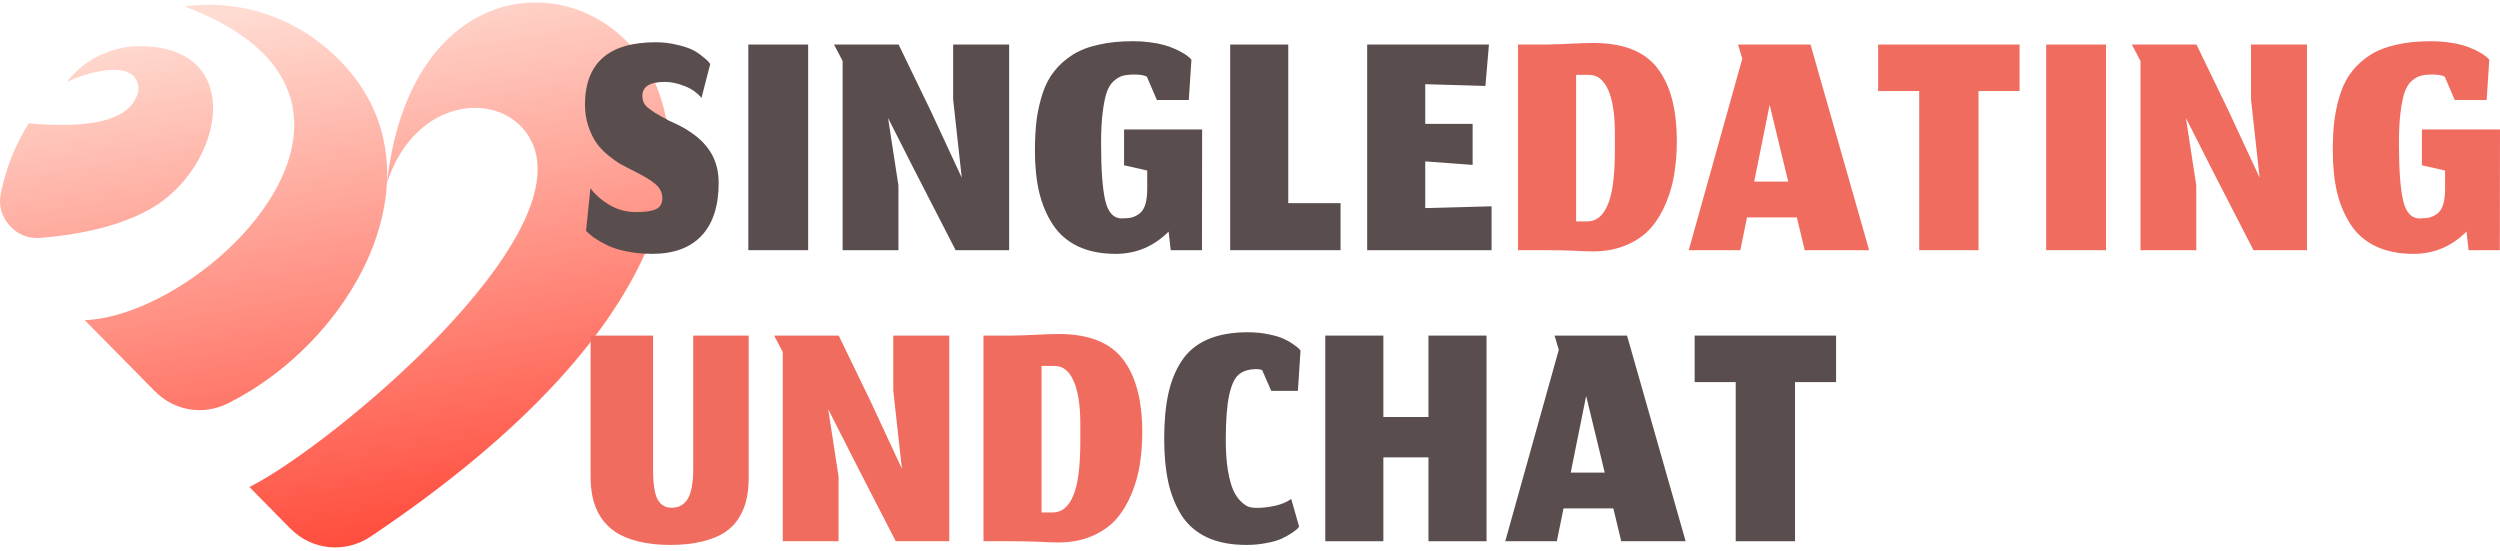
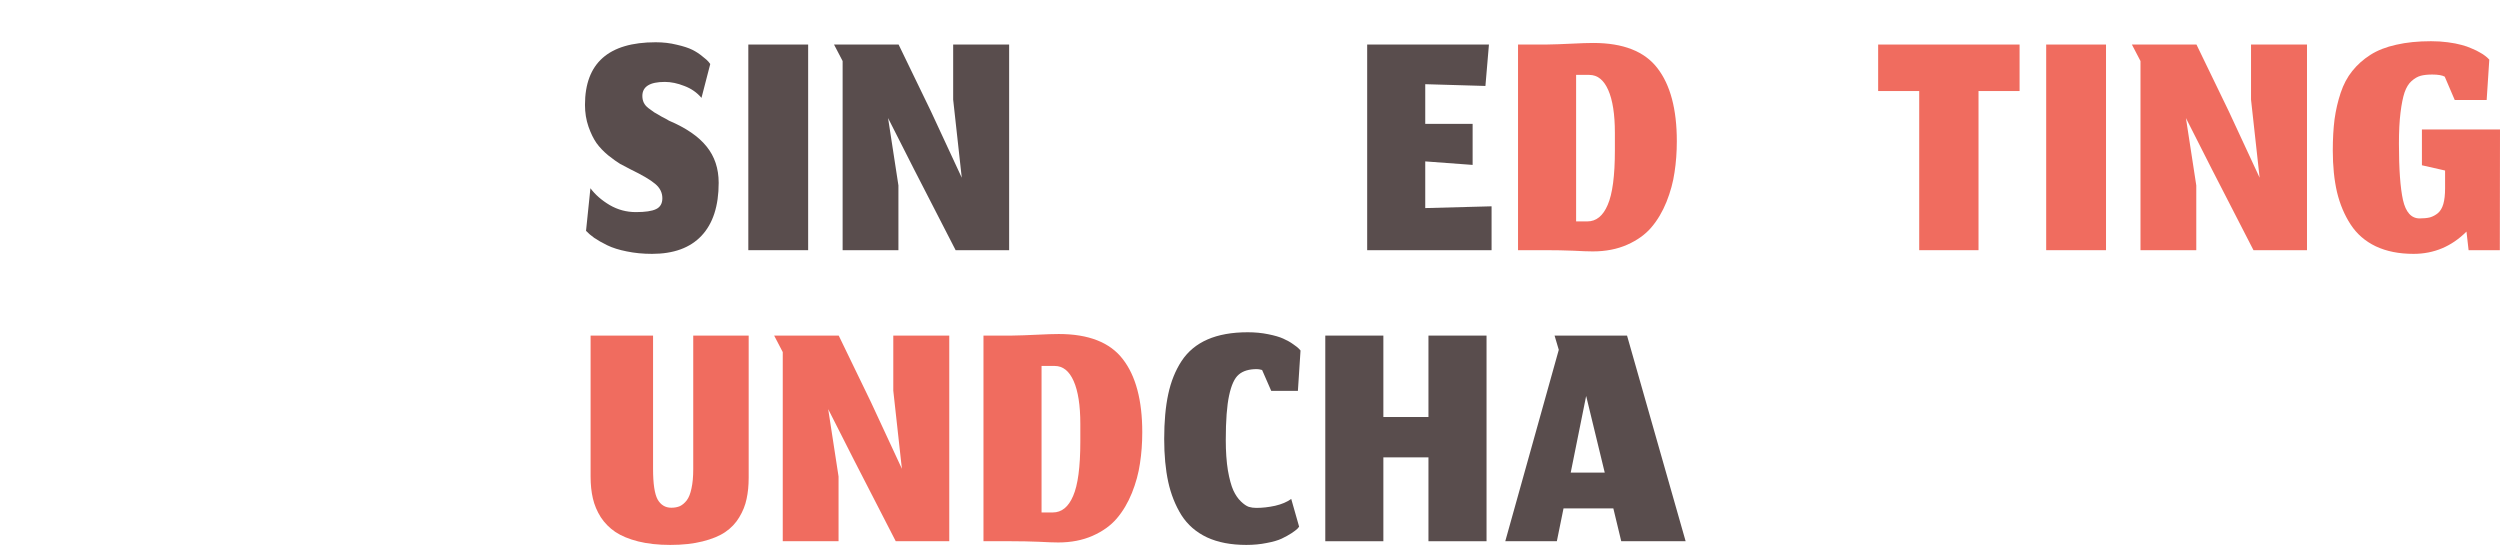
<svg xmlns="http://www.w3.org/2000/svg" width="345" height="76" viewBox="0 0 345 76" fill="none">
-   <path d="M53.389 25.302C59.488 -29.694 139.241 15.036 51.14 74.048C47.622 76.405 43.032 75.94 40.056 72.925L34.418 67.211C45.628 61.572 80.155 32.937 73.3 19.411C69.696 12.301 57.295 13.055 53.389 25.302ZM25.46 0.889C32.129 -0.03 38.885 1.793 44.188 5.941C45.977 7.341 47.481 8.839 48.719 10.412C60.508 25.382 48.417 47.168 31.487 55.649C28.047 57.373 24.059 56.714 21.355 53.975L11.698 44.187C28.76 43.475 59.028 13.464 25.46 0.889ZM19.243 6.373C34.211 6.331 30.864 23.182 20.675 28.874C16.883 30.991 11.855 32.31 5.59 32.828C3.92 32.966 2.424 32.368 1.311 31.115C0.198 29.862 -0.222 28.306 0.111 26.665C0.801 23.264 2.098 19.996 3.957 17.024C12.425 17.759 17.348 16.602 18.725 13.556C19.249 12.717 19.239 11.651 18.698 10.823C17.1 8.373 11.219 10.313 9.216 11.319C11.614 8.209 15.316 6.384 19.243 6.373Z" fill="url(#paint0_linear_6039_485)" />
-   <path d="M239.529 74.69V52.729H233.863V46.312H253.379V52.729H247.713V74.69H239.529Z" fill="#594D4D" />
  <path d="M223.732 74.69L222.642 70.162H215.765L214.845 74.69H207.727L215.112 48.274L214.53 46.312H224.531L232.618 74.69H223.732ZM218.889 54.642L216.758 65.223H221.455L218.889 54.642Z" fill="#594D4D" />
  <path d="M190.904 74.69H182.89V46.312H190.904V57.547H197.127V46.312H205.142V74.69H197.127V63.116H190.904V74.69Z" fill="#594D4D" />
  <path d="M179.279 72.681L179.062 72.947C178.9 73.108 178.626 73.318 178.238 73.576C177.867 73.819 177.415 74.069 176.882 74.327C176.366 74.569 175.672 74.771 174.8 74.932C173.928 75.11 172.992 75.199 171.991 75.199C169.877 75.199 168.069 74.852 166.567 74.158C165.066 73.447 163.888 72.422 163.032 71.082C162.193 69.727 161.588 68.201 161.216 66.506C160.845 64.795 160.659 62.818 160.659 60.574C160.659 58.185 160.845 56.127 161.216 54.4C161.588 52.656 162.201 51.131 163.057 49.823C163.928 48.5 165.123 47.507 166.64 46.845C168.157 46.183 170.006 45.852 172.185 45.852C173.186 45.852 174.122 45.941 174.994 46.119C175.881 46.296 176.576 46.498 177.076 46.724C177.593 46.95 178.053 47.208 178.456 47.499C178.876 47.789 179.134 47.991 179.231 48.104C179.344 48.217 179.425 48.306 179.473 48.37L179.11 53.94H175.43L174.17 51.058C173.88 50.977 173.638 50.937 173.444 50.937C172.363 50.937 171.531 51.187 170.95 51.688C170.369 52.172 169.925 53.132 169.618 54.569C169.312 55.99 169.158 58.04 169.158 60.719C169.158 62.317 169.255 63.714 169.449 64.908C169.659 66.103 169.909 67.023 170.199 67.668C170.49 68.298 170.837 68.806 171.241 69.194C171.644 69.581 172.007 69.832 172.33 69.945C172.653 70.041 173 70.09 173.371 70.09C174.195 70.09 175.058 69.993 175.962 69.799C176.866 69.589 177.609 69.275 178.19 68.855L179.279 72.681Z" fill="#594D4D" />
  <path d="M145.284 70.719C146.51 70.719 147.447 69.961 148.092 68.443C148.754 66.926 149.085 64.424 149.085 60.937V58.492C149.085 55.941 148.778 53.972 148.165 52.584C147.551 51.195 146.68 50.501 145.55 50.501H143.734V70.719H145.284ZM146.034 74.86C145.453 74.86 144.549 74.828 143.322 74.763C142.112 74.715 140.861 74.69 139.569 74.69H135.719V46.312H139.569C140.651 46.296 141.829 46.256 143.104 46.191C144.38 46.127 145.38 46.094 146.107 46.094C150.223 46.094 153.169 47.249 154.945 49.557C156.736 51.865 157.632 55.231 157.632 59.654C157.632 61.155 157.527 62.584 157.317 63.94C157.124 65.296 156.753 66.659 156.204 68.032C155.655 69.388 154.961 70.558 154.121 71.543C153.282 72.527 152.168 73.326 150.78 73.94C149.392 74.553 147.81 74.86 146.034 74.86Z" fill="#F06C5F" />
  <path d="M115.72 74.69H108.02V48.588L106.833 46.312H115.744L120.199 55.513L124.461 64.69L123.274 53.915V46.312H130.998V74.69H123.613L117.85 63.48L114.291 56.458L115.72 65.756V74.69Z" fill="#F06C5F" />
  <path d="M92.495 75.199C90.832 75.199 89.355 75.037 88.064 74.715C86.788 74.392 85.739 73.956 84.916 73.407C84.109 72.858 83.439 72.18 82.906 71.373C82.39 70.55 82.026 69.686 81.817 68.782C81.607 67.878 81.502 66.877 81.502 65.78V46.312H90.122V64.69C90.122 66.74 90.332 68.153 90.751 68.927C91.187 69.686 91.817 70.066 92.64 70.066C93.092 70.066 93.487 69.993 93.826 69.848C94.165 69.686 94.48 69.42 94.771 69.049C95.061 68.661 95.279 68.112 95.424 67.402C95.586 66.676 95.667 65.796 95.667 64.763V46.312H103.318V65.925C103.318 67.007 103.221 67.983 103.027 68.855C102.85 69.727 102.511 70.574 102.01 71.397C101.526 72.204 100.881 72.882 100.073 73.431C99.282 73.964 98.241 74.392 96.95 74.715C95.675 75.037 94.19 75.199 92.495 75.199Z" fill="#F06C5F" />
  <path d="M340.375 31.958C338.325 34.008 335.888 35.033 333.063 35.033C331.061 35.033 329.326 34.686 327.857 33.992C326.404 33.298 325.25 32.297 324.395 30.99C323.539 29.682 322.909 28.189 322.506 26.51C322.119 24.831 321.925 22.919 321.925 20.772C321.925 19.174 322.006 17.737 322.167 16.462C322.344 15.187 322.627 13.968 323.014 12.806C323.402 11.643 323.934 10.643 324.612 9.803C325.29 8.948 326.122 8.205 327.106 7.576C328.091 6.946 329.286 6.478 330.69 6.171C332.094 5.848 333.692 5.687 335.484 5.687C336.291 5.687 337.058 5.735 337.784 5.832C338.527 5.929 339.157 6.05 339.673 6.195C340.19 6.324 340.674 6.494 341.126 6.704C341.594 6.898 341.957 7.075 342.215 7.237C342.49 7.382 342.74 7.543 342.966 7.721C343.192 7.898 343.329 8.019 343.378 8.084C343.442 8.149 343.491 8.197 343.523 8.229L343.16 13.798H338.753L337.373 10.578C337.018 10.384 336.445 10.287 335.654 10.287C335.008 10.287 334.475 10.344 334.056 10.457C333.636 10.57 333.216 10.812 332.797 11.183C332.393 11.538 332.07 12.063 331.828 12.757C331.602 13.435 331.416 14.363 331.271 15.542C331.126 16.704 331.053 18.124 331.053 19.803C331.053 23.306 331.239 25.905 331.61 27.6C331.998 29.295 332.764 30.142 333.91 30.142C334.475 30.142 334.952 30.094 335.339 29.997C335.726 29.884 336.09 29.69 336.429 29.416C336.768 29.125 337.018 28.706 337.179 28.157C337.341 27.592 337.421 26.873 337.421 26.002V23.532L334.225 22.806V17.866H345L344.976 34.525H340.666L340.375 31.958Z" fill="#F06C5F" />
  <path d="M303.087 34.525H295.388V8.423L294.201 6.147H303.112L307.567 15.348L311.828 24.525L310.642 13.75V6.147H318.366V34.525H310.981L305.218 23.314L301.659 16.292L303.087 25.59V34.525Z" fill="#F06C5F" />
  <path d="M282.374 34.525V6.147H290.63V34.525H282.374Z" fill="#F06C5F" />
  <path d="M264.851 34.525V12.563H259.185V6.147H278.701V12.563H273.035V34.525H264.851Z" fill="#F06C5F" />
-   <path d="M249.053 34.525L247.964 29.997H241.087L240.167 34.525H233.048L240.433 8.108L239.852 6.147H249.852L257.939 34.525H249.053ZM244.211 14.476L242.08 25.057H246.777L244.211 14.476Z" fill="#F06C5F" />
  <path d="M219.052 30.554C220.279 30.554 221.216 29.795 221.861 28.278C222.523 26.761 222.854 24.258 222.854 20.772V18.326C222.854 15.776 222.547 13.806 221.934 12.418C221.32 11.03 220.449 10.336 219.319 10.336H217.503V30.554H219.052ZM219.803 34.694C219.222 34.694 218.318 34.662 217.091 34.597C215.881 34.549 214.63 34.525 213.338 34.525H209.488V6.147H213.338C214.42 6.131 215.598 6.09 216.873 6.026C218.148 5.961 219.149 5.929 219.876 5.929C223.992 5.929 226.938 7.083 228.714 9.392C230.505 11.7 231.401 15.066 231.401 19.488C231.401 20.99 231.296 22.418 231.086 23.774C230.893 25.13 230.521 26.494 229.973 27.866C229.424 29.222 228.73 30.392 227.89 31.377C227.051 32.362 225.937 33.161 224.549 33.774C223.161 34.388 221.579 34.694 219.803 34.694Z" fill="#F06C5F" />
  <path d="M205.837 34.525H188.67V6.147H205.474L204.989 11.861L196.684 11.619V17.091H203.222V22.757L196.684 22.273V28.714L205.837 28.471V34.525Z" fill="#594D4D" />
-   <path d="M169.766 34.525V6.147H177.781V28.036H184.996V34.525H169.766Z" fill="#594D4D" />
-   <path d="M161.27 31.958C159.22 34.008 156.783 35.033 153.958 35.033C151.956 35.033 150.221 34.686 148.752 33.992C147.299 33.298 146.145 32.297 145.29 30.99C144.434 29.682 143.804 28.189 143.401 26.51C143.013 24.831 142.82 22.919 142.82 20.772C142.82 19.174 142.901 17.737 143.062 16.462C143.239 15.187 143.522 13.968 143.909 12.806C144.297 11.643 144.829 10.643 145.507 9.803C146.185 8.948 147.017 8.205 148.001 7.576C148.986 6.946 150.181 6.478 151.585 6.171C152.989 5.848 154.587 5.687 156.379 5.687C157.186 5.687 157.953 5.735 158.679 5.832C159.422 5.929 160.052 6.05 160.568 6.195C161.085 6.324 161.569 6.494 162.021 6.704C162.489 6.898 162.852 7.075 163.11 7.237C163.385 7.382 163.635 7.543 163.861 7.721C164.087 7.898 164.224 8.019 164.273 8.084C164.337 8.149 164.386 8.197 164.418 8.229L164.055 13.798H159.648L158.268 10.578C157.913 10.384 157.34 10.287 156.549 10.287C155.903 10.287 155.37 10.344 154.951 10.457C154.531 10.57 154.111 10.812 153.692 11.183C153.288 11.538 152.965 12.063 152.723 12.757C152.497 13.435 152.311 14.363 152.166 15.542C152.021 16.704 151.948 18.124 151.948 19.803C151.948 23.306 152.134 25.905 152.505 27.6C152.892 29.295 153.659 30.142 154.805 30.142C155.37 30.142 155.847 30.094 156.234 29.997C156.621 29.884 156.985 29.69 157.324 29.416C157.663 29.125 157.913 28.706 158.074 28.157C158.236 27.592 158.316 26.873 158.316 26.002V23.532L155.12 22.806V17.866H165.895L165.871 34.525H161.561L161.27 31.958Z" fill="#594D4D" />
  <path d="M123.982 34.525H116.282V8.423L115.096 6.147H124.007L128.462 15.348L132.723 24.525L131.537 13.75V6.147H139.261V34.525H131.876L126.113 23.314L122.554 16.292L123.982 25.59V34.525Z" fill="#594D4D" />
  <path d="M103.269 34.525V6.147H111.525V34.525H103.269Z" fill="#594D4D" />
  <path d="M89.977 35.033C88.734 35.033 87.571 34.92 86.49 34.694C85.424 34.484 84.528 34.202 83.802 33.847C83.076 33.492 82.478 33.153 82.01 32.83C81.558 32.507 81.179 32.184 80.872 31.861L81.478 25.977C82.139 26.865 83.027 27.64 84.141 28.302C85.255 28.948 86.457 29.27 87.749 29.27C89.04 29.27 89.969 29.133 90.533 28.859C91.115 28.584 91.405 28.084 91.405 27.358C91.405 26.583 91.074 25.921 90.412 25.372C89.767 24.823 88.645 24.162 87.047 23.387C86.466 23.096 85.973 22.838 85.57 22.612C85.166 22.37 84.625 21.982 83.947 21.45C83.286 20.901 82.745 20.336 82.325 19.755C81.906 19.157 81.534 18.399 81.211 17.479C80.888 16.542 80.727 15.542 80.727 14.476C80.727 8.713 83.98 5.832 90.485 5.832C91.518 5.832 92.487 5.945 93.391 6.171C94.311 6.381 95.029 6.615 95.546 6.873C96.062 7.132 96.53 7.438 96.95 7.793C97.386 8.132 97.66 8.375 97.773 8.52C97.886 8.649 97.967 8.754 98.015 8.835L96.805 13.508C96.175 12.765 95.384 12.216 94.432 11.861C93.496 11.49 92.6 11.304 91.744 11.304C89.678 11.304 88.645 11.95 88.645 13.241C88.645 13.58 88.709 13.887 88.838 14.162C88.968 14.436 89.177 14.686 89.468 14.912C89.759 15.138 90.025 15.332 90.267 15.493C90.525 15.655 90.872 15.856 91.308 16.099C91.76 16.325 92.099 16.51 92.325 16.655C94.682 17.656 96.409 18.843 97.507 20.215C98.621 21.587 99.177 23.258 99.177 25.227C99.177 28.423 98.387 30.86 96.805 32.539C95.239 34.202 92.963 35.033 89.977 35.033Z" fill="#594D4D" />
  <defs>
    <linearGradient id="paint0_linear_6039_485" x1="39.608" y1="0.342" x2="52.707" y2="75.545" gradientUnits="userSpaceOnUse">
      <stop stop-color="#FFDCD2" />
      <stop offset="1" stop-color="#FF4B3B" />
    </linearGradient>
  </defs>
</svg>